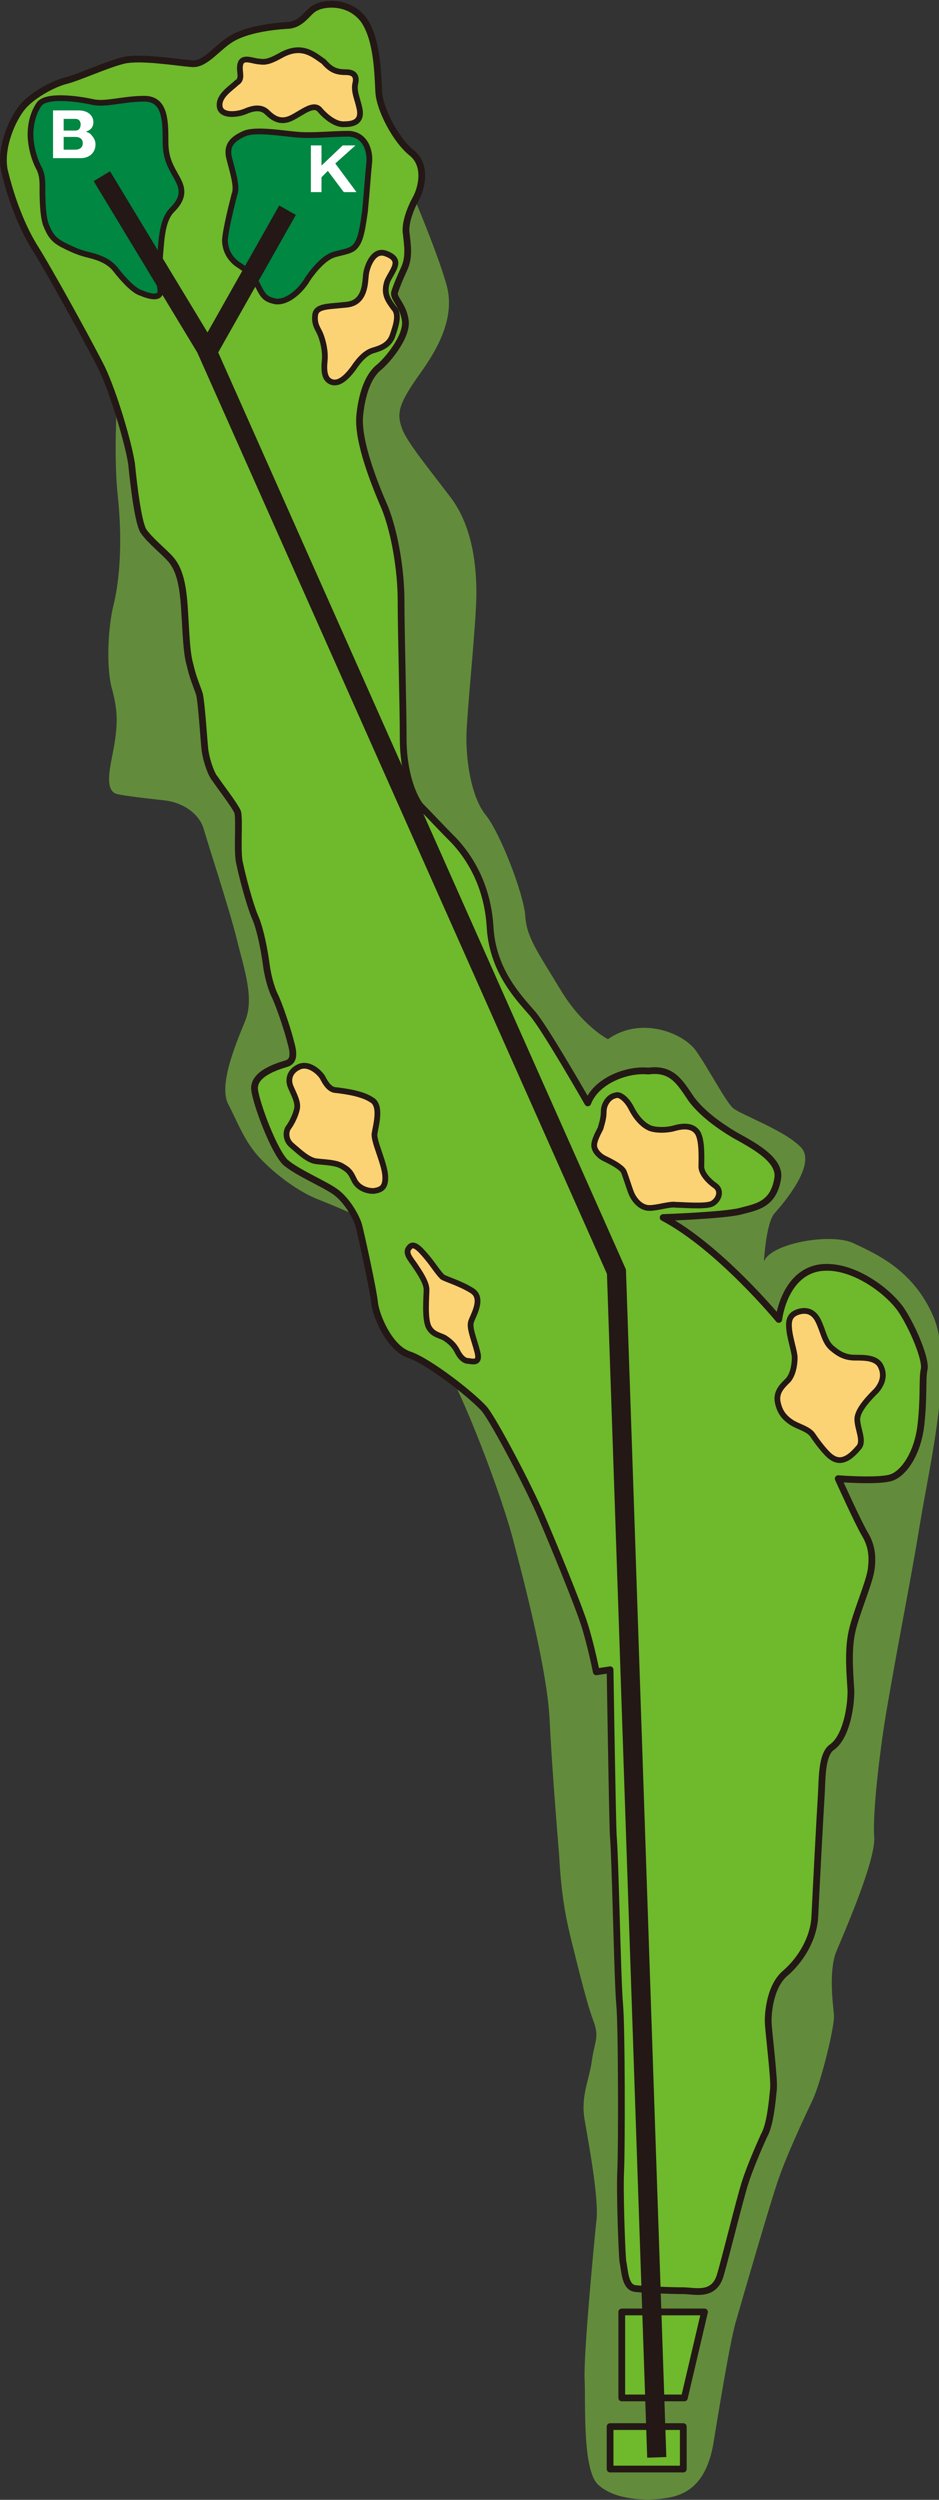
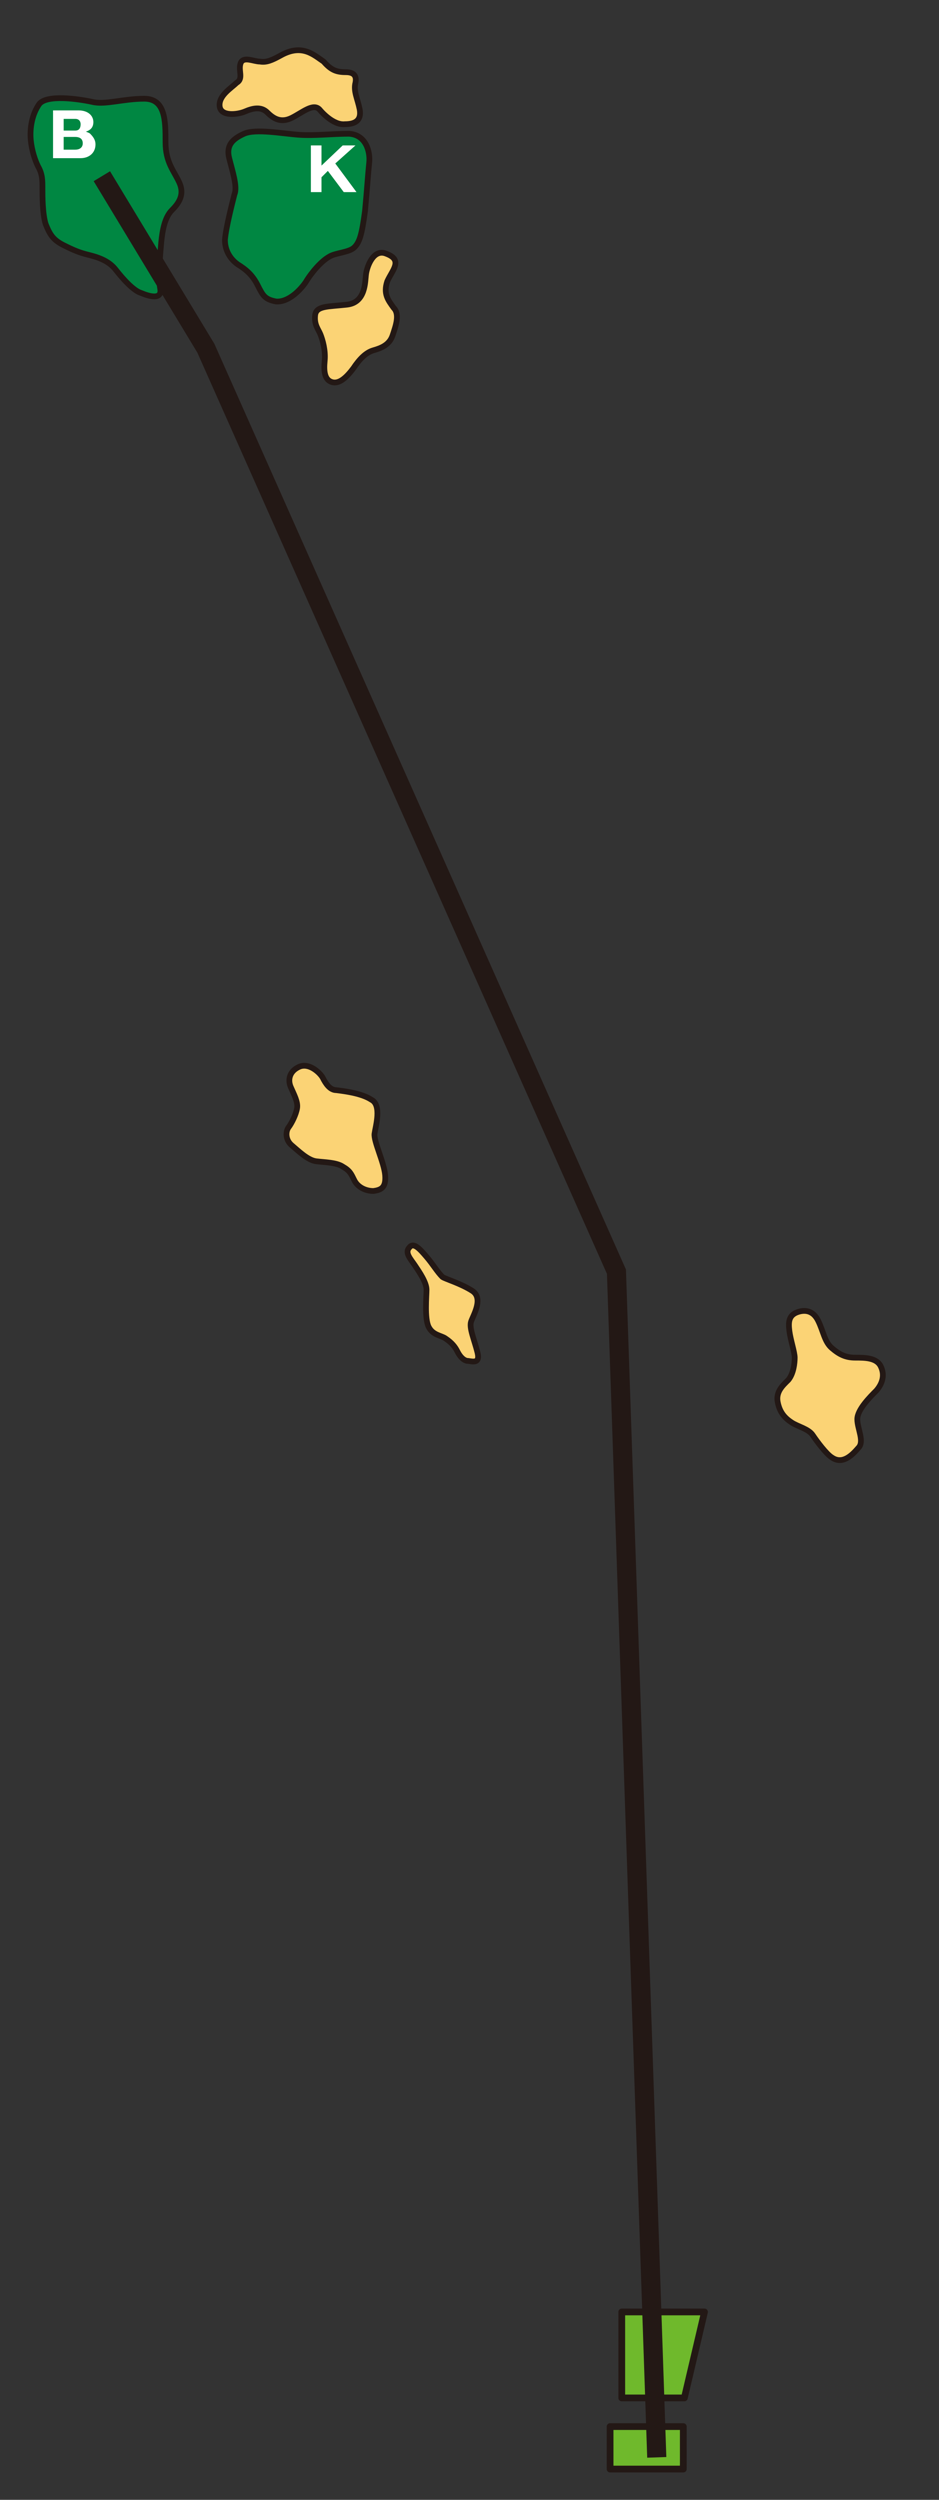
<svg xmlns="http://www.w3.org/2000/svg" version="1.1" id="レイヤー_1" x="0px" y="0px" viewBox="0 0 88.5 235.5" style="enable-background:new 0 0 88.5 235.5;" xml:space="preserve">
  <rect x="0" y="0" width="88.5" height="235.5" fill="#333333" stroke="none" />
  <style type="text/css">
	.st0{fill:#628C3B;}
	.st1{fill:#6FB92C;stroke:#231815;stroke-width:0.636;stroke-linecap:round;stroke-linejoin:round;stroke-miterlimit:10;}
	.st2{fill:#FBD375;stroke:#231815;stroke-width:0.541;stroke-linecap:round;stroke-linejoin:round;stroke-miterlimit:10;}
	.st3{fill:#008742;stroke:#231815;stroke-width:0.541;stroke-linecap:round;stroke-linejoin:round;stroke-miterlimit:10;}
	.st4{fill:none;stroke:#231815;stroke-width:1.803;stroke-miterlimit:10;}
	.st5{fill:#FFFFFF;}
</style>
  <g id="bg">
    <g>
-       <path class="st0" d="M42.1,129c1.3,1.9,5.2,11.7,6.4,16.6c1.3,4.9,3.1,12.2,3.3,16.4c0.2,4.1,0.6,9.1,0.9,12.8    c0.2,3.7,0.6,5.8,1.2,8.2c0.6,2.4,1.4,5.7,2,7.3s0.2,1.8-0.1,3.7c-0.2,1.8-1.1,3.4-0.7,5.7c0.4,2.3,1.4,7.7,1.1,9.6    c-0.2,1.9-1.2,12.4-1.1,14.8c0.1,2.4-0.2,8.4,1.2,9.9c1.4,1.4,4.1,1.6,6,1.4c1.8-0.2,4.1-0.8,4.9-5c0.3-1.8,1.5-9.3,2.1-11.5    c0.6-2.1,3.1-10.7,3.9-13.1c0.8-2.5,2.6-6.3,3.4-8s2.1-7,2-8s-0.5-4.1,0.2-5.9c0.7-1.7,3.7-8.5,3.6-10.8    c-0.2-2.3,0.6-8.8,1.2-12.2c1.2-7,2.2-11.8,3.1-17.3c0.9-5.6,3.2-14.9,1.3-19.5c-1.9-4.5-5.5-6-7.6-7c-2-0.9-7-0.1-8.2,1.4    c-0.1,0.1-0.1,0.2-0.2,0.3c0,0,0.2-3.6,1-4.5s4-4.6,2.5-6.2s-5.7-3.1-6.4-3.7c-0.7-0.6-2.3-3.7-3.5-5.4c-1.2-1.7-5.2-3.3-8.3-1.1    c0,0-2.4-1.2-4.5-4.7s-3.2-4.9-3.3-7c-0.2-2.1-2.3-7.6-3.7-9.4c-1.5-1.8-2-5.8-1.8-8.4c0.2-3.3,0.9-10.1,0.9-12.5s-0.3-6.2-2.4-9    c-2.2-2.9-4.1-5.2-4.6-6.5c-0.5-1.4-0.4-2.2,1.4-4.8c1.6-2.2,3.7-5.4,2.8-8.7s-3.8-10-3.8-10L11.2,35.2c0,0-0.6,6.8-0.1,11.5    S11.2,55,10.7,57s-0.7,5.6-0.2,7.7c0.6,2.1,0.6,3.4,0.3,5.3s-1.1,4.4,0.2,4.8c0.9,0.2,2.7,0.4,4.5,0.6s3.3,1.3,3.7,2.7    c0.4,1.4,2.4,7.5,3.1,10.3c0.7,2.9,1.7,5.6,0.8,7.8c-0.9,2.2-2.5,6-1.6,7.8c0.9,1.7,1.5,3.5,3,5.1s3.7,3.2,5.5,3.9    c1.8,0.7,4.7,2,4.7,2L42.1,129z" />
      <polygon class="st1" points="66.4,217.8 58.6,217.8 58.6,225.9 64.5,225.9   " />
      <rect x="57.5" y="228.6" class="st1" width="6.9" height="4" />
-       <path class="st1" d="M55.4,103.9c0,0-4-7-5.2-8.4s-3.7-3.9-4-8c-0.2-4.1-2-6.8-3.4-8.3c-1.4-1.4-2.4-2.5-3.2-3.3    C38.9,75,38,72.7,38,69.6c0-3.2-0.2-10-0.2-13c0-2.9-0.6-6.4-1.5-8.7c-1-2.3-2.6-6.3-2.4-8.7c0.2-2.1,0.8-3.7,1.7-4.5    c0.9-0.7,2.8-3,2.6-4.5s-1.2-2.1-1-2.7s0.4-1.1,0.9-2.2s0.3-2.2,0.2-3.2c-0.2-1,0.4-2.5,0.9-3.4s1.1-3.1-0.4-4.3s-3-4.1-3.1-5.7    s-0.1-4.9-1.4-6.8c-1.4-1.9-3.8-1.6-4.5-1.2C29,1,28.5,2.4,27,2.4c-1.5,0.1-3.7,0.4-5.1,1.2S19.4,6.1,18.1,6    c-1.4-0.1-4.9-0.7-6.5-0.3C10,6.1,7.4,7.3,6.2,7.6C5,7.9,3,9,2.1,10.1S0,13.8,0.4,16c0.5,2.1,1.4,4.9,2.8,7.2    c1.4,2.2,5.2,9.1,6.4,11.5c1.1,2.3,2.5,7,2.8,9c0.2,2,0.6,5.4,1.1,6.3c0.6,0.9,2,2,2.6,2.7c0.6,0.7,1,1.7,1.2,3.6    c0.2,1.9,0.2,5,0.6,6.3c0.3,1.3,0.6,1.9,0.9,2.8c0.2,0.9,0.4,4.1,0.5,5.1s0.6,2.5,1,2.9c0.3,0.5,1.8,2.4,2.1,3.1    c0.2,0.7-0.1,3.9,0.2,4.9c0.2,1,0.9,3.7,1.4,4.9c0.6,1.3,1,3.8,1.1,4.6c0.1,0.8,0.4,2.1,0.8,2.9s1.2,3.2,1.4,4    c0.2,0.8,0.7,2.1-0.3,2.4s-3.2,1-3,2.5c0.2,1.4,1.8,5.7,2.9,6.8c1.2,1,3.4,1.9,4.6,2.7c1.2,0.8,2.1,2.5,2.3,3.2s1.4,6.2,1.5,7.3    c0.1,1.1,1.3,4.2,3.2,4.9c1.9,0.6,6.2,4,7.2,5.2c1,1.3,4.1,7.2,5.3,10s3.5,8.4,4.1,10.3c0.6,1.9,1.1,4.4,1.1,4.4l1.3-0.2    c0,0,0.2,13.3,0.3,15.6c0.2,2.3,0.4,13.8,0.6,15.9c0.2,2,0.2,13.8,0.1,15.7c-0.1,1.9,0.1,7.5,0.2,8.5c0.2,1,0.2,2.5,1.2,2.6    s3.3,0.2,4.5,0.2c1.1,0,2.9,0.6,3.5-1.5s1.8-7,2.3-8.6c0.4-1.3,1.3-3.4,1.8-4.5c0.6-1,0.8-3.4,0.9-4.4s-0.5-5.6-0.5-6.4    c0-0.9,0.2-3.3,1.6-4.5s2.7-3.2,2.8-5.4c0.1-2.2,0.5-9.8,0.6-11.3s0-3.9,1-4.6c1.3-0.9,1.8-3.6,1.8-5.3c-0.1-1.7-0.3-3.8,0.1-5.6    s1.6-4.5,1.8-5.8c0.2-1.4,0-2.4-0.6-3.4s-2.5-5.2-2.5-5.2s3.8,0.3,5-0.1c1.2-0.4,2.5-2.3,2.8-5s0.1-4.3,0.3-5.2    c0.2-0.9-1-3.8-2.1-5.5s-4.4-4.3-7.4-4.1c-3,0.2-4,3.4-4.2,4.9c0,0-5.6-6.8-10.9-9.6c0,0,5.8-0.2,7.3-0.6s3.1-0.6,3.5-3.1    c0.3-1.8-2.5-3.2-4.1-4.1c-1.5-0.9-3-2-4-3.3c-1.1-1.6-1.8-3-4.1-2.7C59.1,100.7,56.2,101.8,55.4,103.9z" />
      <path class="st2" d="M31.7,102.7c-0.6,0-1-0.6-1.3-1.2c-0.3-0.5-1.3-1.4-2.2-1c-0.9,0.4-1.1,1.2-0.8,1.9c0.3,0.7,0.7,1.4,0.6,2    s-0.5,1.4-0.8,1.8s-0.3,1.2,0.3,1.7c0.6,0.5,1.5,1.4,2.3,1.5s1.9,0.1,2.5,0.5c0.7,0.4,0.8,0.7,1.1,1.3c0.3,0.6,1,1,1.8,1    c0.7-0.1,1.2-0.3,1.1-1.5c-0.1-1.2-1.1-3.2-1-3.9c0.1-0.7,0.7-2.7-0.3-3.2C34.1,103,32.5,102.8,31.7,102.7z" />
-       <path class="st2" d="M56.9,104.7c0,0.7-0.2,1.2-0.3,1.6c-0.2,0.4-0.6,1.1-0.6,1.6s0.5,1,0.9,1.2s1.7,0.8,1.9,1.3s0.5,1.5,0.7,2    s0.8,1.4,1.7,1.4c0.8,0,1.9-0.4,2.5-0.3c0.6,0,2.8,0.2,3.4-0.1c0.6-0.3,1-1.2,0.3-1.7s-1.3-1.2-1.3-1.8c0-0.6,0.1-2.3-0.3-3.1    c-0.5-0.9-1.6-0.7-2.3-0.5s-1.9,0.2-2.4-0.1c-0.6-0.3-1.2-1-1.6-1.8c-0.4-0.8-1.1-1.4-1.5-1.2C57.4,103.3,56.9,104,56.9,104.7z" />
      <path class="st2" d="M41.7,120.3c-0.5-0.5-0.9-1.2-1.5-1.9c-0.6-0.7-1.2-1.4-1.6-0.9c-0.5,0.5,0.1,1.1,0.5,1.7s1.1,1.6,1.1,2.3    c0,0.6-0.2,2.7,0.2,3.5s1.2,0.8,1.6,1.1c0.6,0.4,0.9,0.8,1.1,1.2c0.2,0.4,0.5,0.8,0.9,0.9c0.4,0,1.3,0.4,1-0.8s-0.8-2.3-0.6-2.9    s1.2-2.2,0.1-2.9C43.4,120.9,42,120.5,41.7,120.3z" />
      <path class="st2" d="M78.4,137.3c-0.5-0.3-1.4-1.5-1.8-2.1s-1.4-0.8-2-1.2s-1.1-0.9-1.3-1.9c-0.2-1,0.5-1.6,1-2.1    c0.5-0.6,0.6-1.6,0.6-2.1c0-0.5-0.4-1.7-0.5-2.5s-0.1-1.5,0.8-1.8c0.6-0.2,1.4-0.2,1.9,0.8s0.6,2,1.3,2.6c0.7,0.6,1.3,0.9,2.2,0.9    c0.9,0,2,0,2.4,0.8c0.4,0.8,0.2,1.6-0.4,2.3c-0.6,0.6-1.8,1.8-1.8,2.7s0.7,2.1,0.1,2.7C80.3,137.1,79.4,138,78.4,137.3z" />
      <path class="st3" d="M3.7,9.8c-0.7,1-0.9,2.3-0.8,3.4c0.1,1,0.4,1.9,0.7,2.5C4,16.4,4,17,4,17.7c0,0.8,0,2.4,0.3,3.4    c0.4,1,0.7,1.5,1.7,2s1.5,0.7,2.3,0.9c0.8,0.2,1.9,0.5,2.6,1.4s1.7,2,2.4,2.2c0.7,0.3,2,0.7,1.8-0.4s0-3.3,0.1-4.4    c0.1-1,0.3-2.3,1-3s1.2-1.5,0.7-2.6s-1.3-1.9-1.3-3.8c0-2,0-4.1-2-4.1S9.9,9.9,8.7,9.6C7.3,9.3,4.4,8.9,3.7,9.8z" />
      <path class="st2" d="M26.5,5.2c-0.9,0.5-1.4,0.7-2,0.6c-0.6,0-1.5-0.5-1.8,0.1c-0.3,0.7,0.3,1.5-0.4,1.9C21.8,8.3,20.6,9,20.7,10    s1.7,0.8,2.4,0.5c0.7-0.3,1.5-0.5,2.1,0.1s1.3,1,2.3,0.5s2-1.4,2.6-0.8c0.5,0.6,1.5,1.5,2.4,1.4c0.9,0,1.6-0.3,1.4-1.4    c-0.2-1-0.6-1.7-0.4-2.5c0.1-0.5,0-1-0.9-1c-0.9,0-1.4-0.2-2.1-1C29.6,5.2,28.5,4.1,26.5,5.2z" />
      <path class="st3" d="M28.2,12.7c-1.5-0.1-4.1-0.6-5.2-0.1s-1.7,1.1-1.4,2.3c0.3,1.2,0.8,2.7,0.5,3.4c-0.2,0.8-0.8,3.1-0.9,4.3    c0,1,0.5,1.8,1.2,2.3c0.8,0.5,1.4,1,1.9,2s0.7,1.3,1.7,1.5c1,0.1,2.1-0.8,2.8-1.8c0.6-1,1.5-2,2.2-2.4c0.6-0.4,1.9-0.4,2.4-0.9    s0.7-1.2,1-3.4c0.2-2.1,0.3-3.7,0.4-4.6c0.1-1-0.3-2.6-1.9-2.7C31.3,12.6,29.6,12.8,28.2,12.7z" />
      <path class="st2" d="M36.4,23.9c-1.2-0.5-1.8,1.2-1.9,1.9c-0.1,0.7,0,2.7-1.8,2.9c-1.8,0.2-2.9,0.1-3,1s0.3,1.3,0.5,1.8    s0.5,1.5,0.4,2.5s0,1.8,0.7,2c0.7,0.2,1.4-0.5,2-1.3c0.6-0.9,1.2-1.5,1.9-1.7s1.5-0.5,1.8-1.4s0.7-2,0.1-2.6    c-0.5-0.7-1-1.3-0.6-2.5C37,25.4,38,24.5,36.4,23.9z" />
      <polyline class="st4" points="61.9,231.5 58.1,119.8 19.4,32.8 9.6,16.6   " />
-       <line class="st4" x1="27.1" y1="19.8" x2="19.7" y2="32.9" />
      <g>
        <path class="st5" d="M5,14.8v-4.4h2.4c0.9,0,1.4,0.5,1.4,1.1s-0.4,0.8-0.7,0.9c0.2,0.1,0.3,0.1,0.4,0.2c0.3,0.3,0.5,0.6,0.5,1     c0,0.8-0.6,1.3-1.4,1.3H5V14.8z M6,12.3h1.1c0.4,0,0.5-0.3,0.5-0.6c0-0.2-0.1-0.5-0.5-0.5H6V12.3z M6,14.1h1.1     c0.4,0,0.7-0.2,0.7-0.6c0-0.5-0.4-0.6-0.7-0.6H6V14.1z" />
      </g>
      <g>
        <path class="st5" d="M30.3,16.7v1.4h-1v-4.4h1v1.9l2-1.9h1.2l-1.9,1.7l2,2.7h-1.2l-1.5-2L30.3,16.7z" />
      </g>
    </g>
  </g>
  <g id="レイヤー_2_00000135692931433492986160000010660138925466659005_">
</g>
</svg>